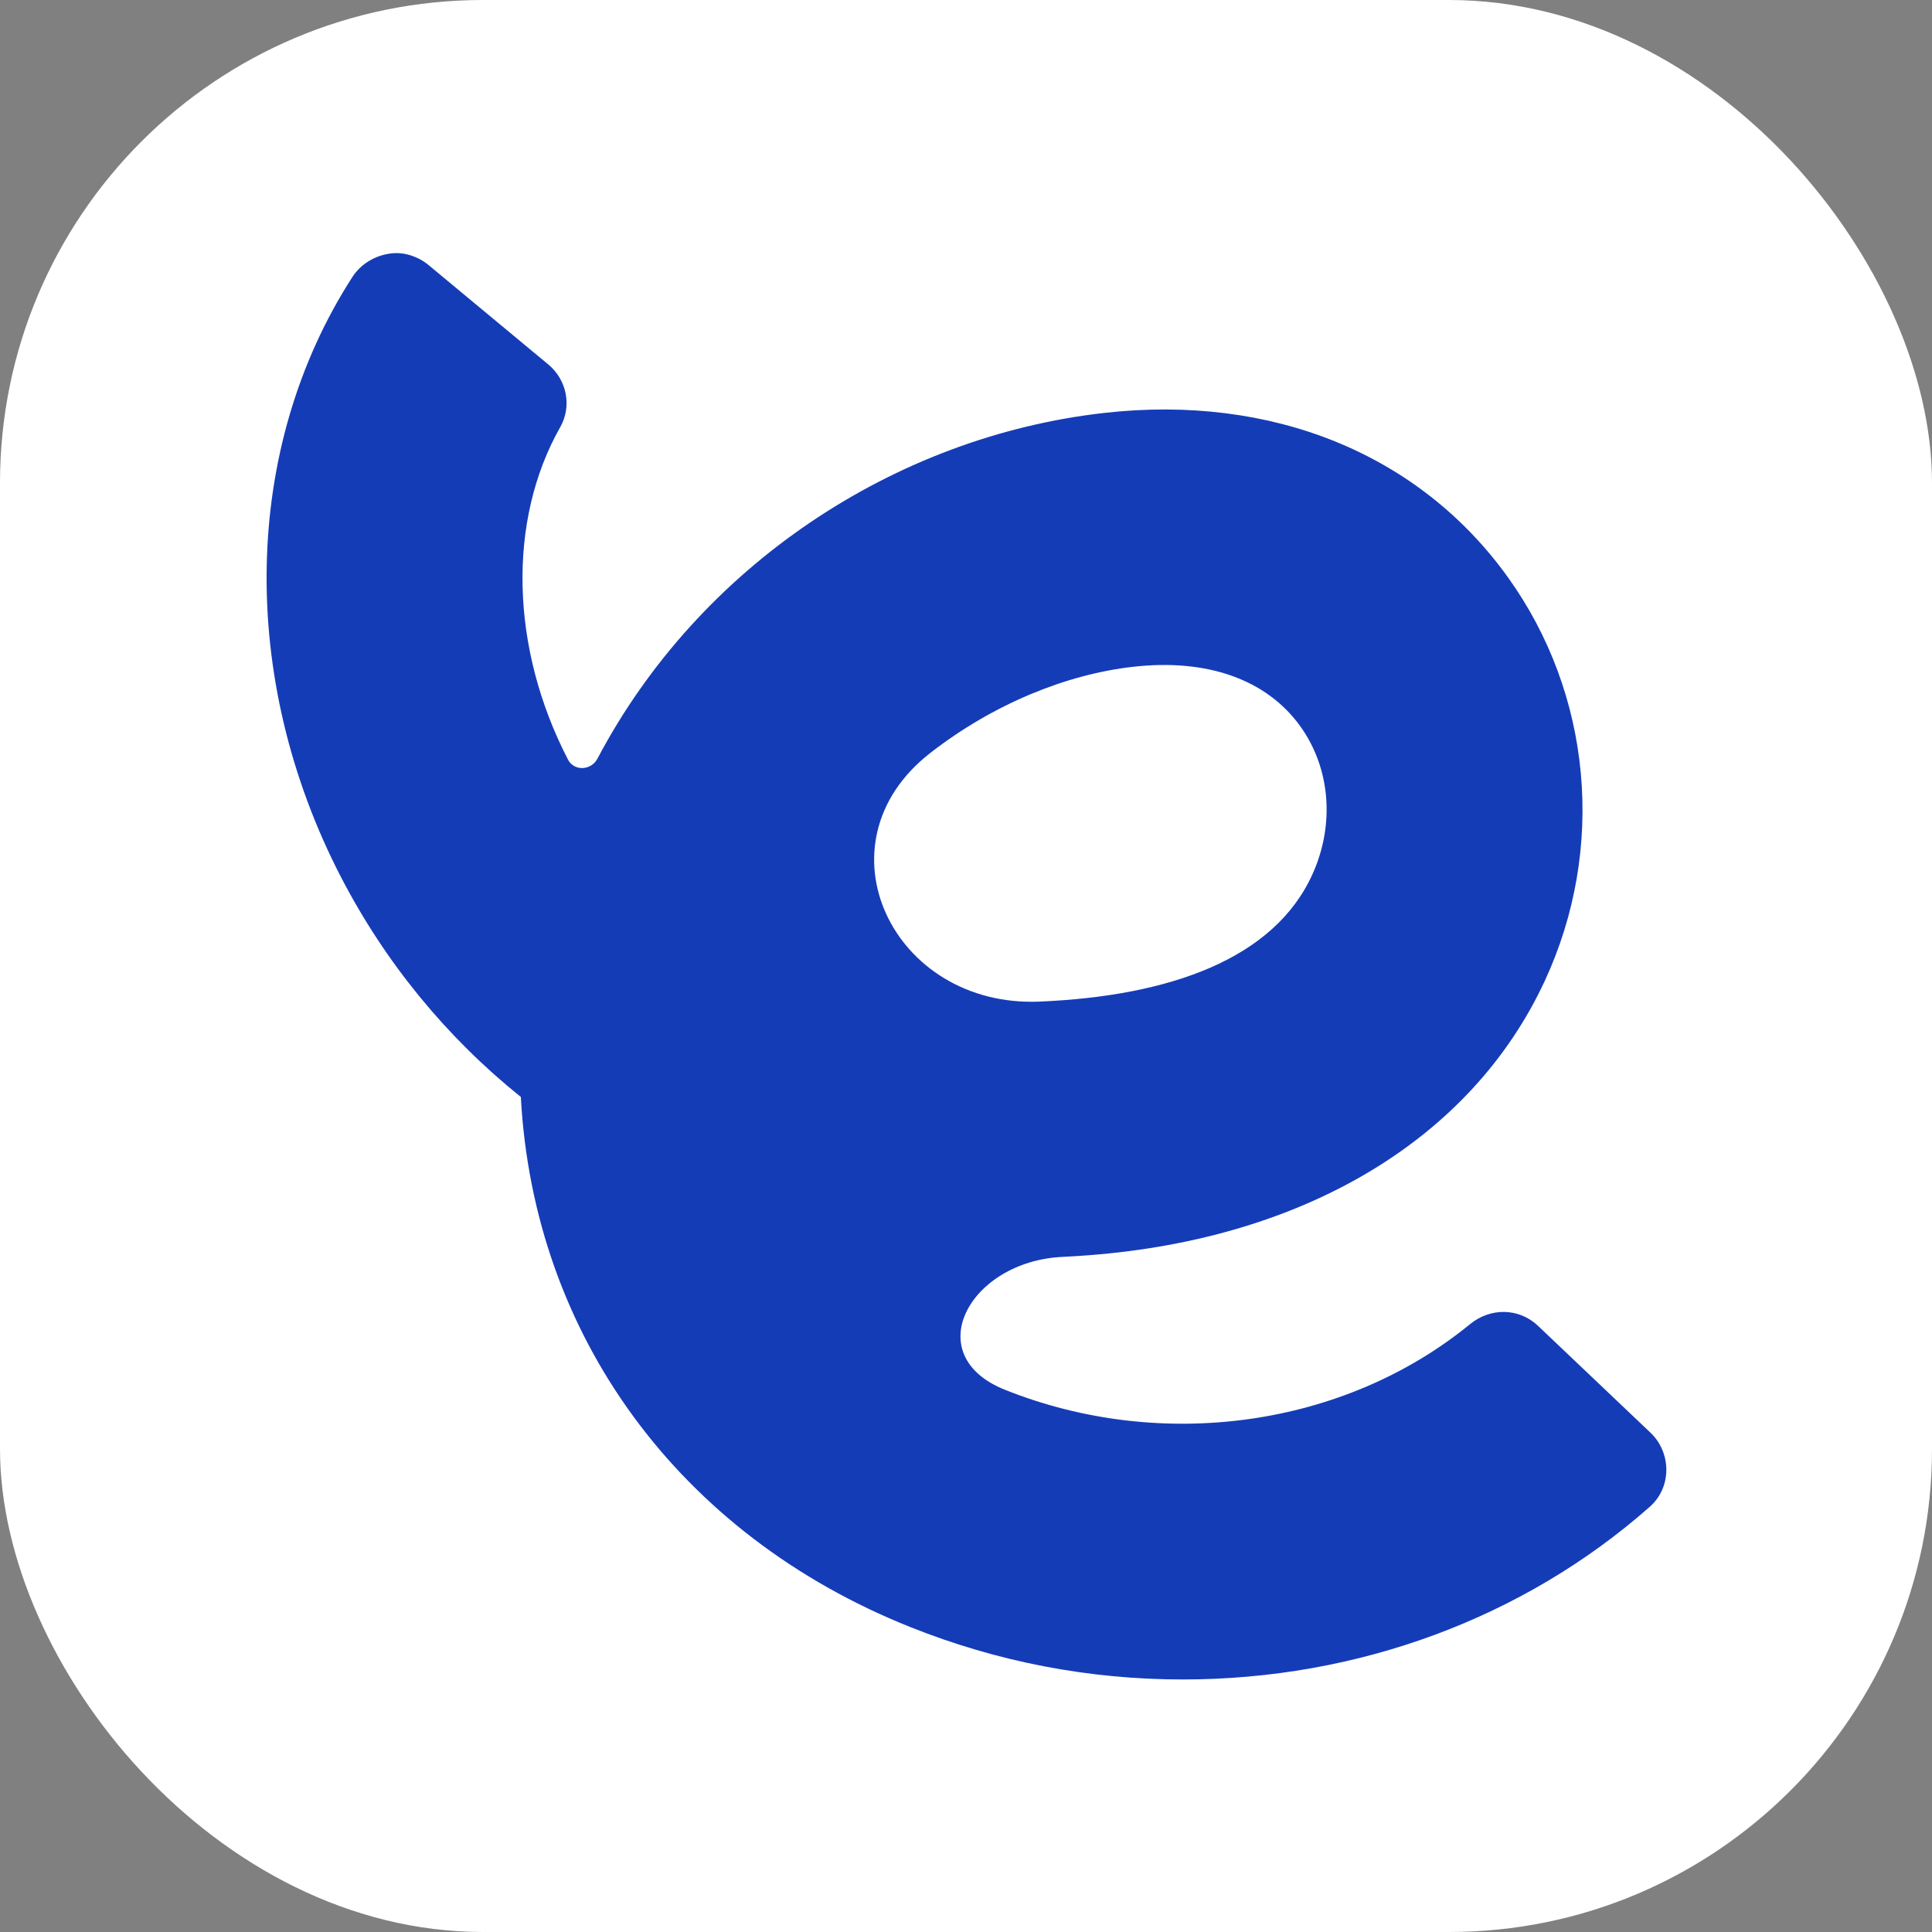
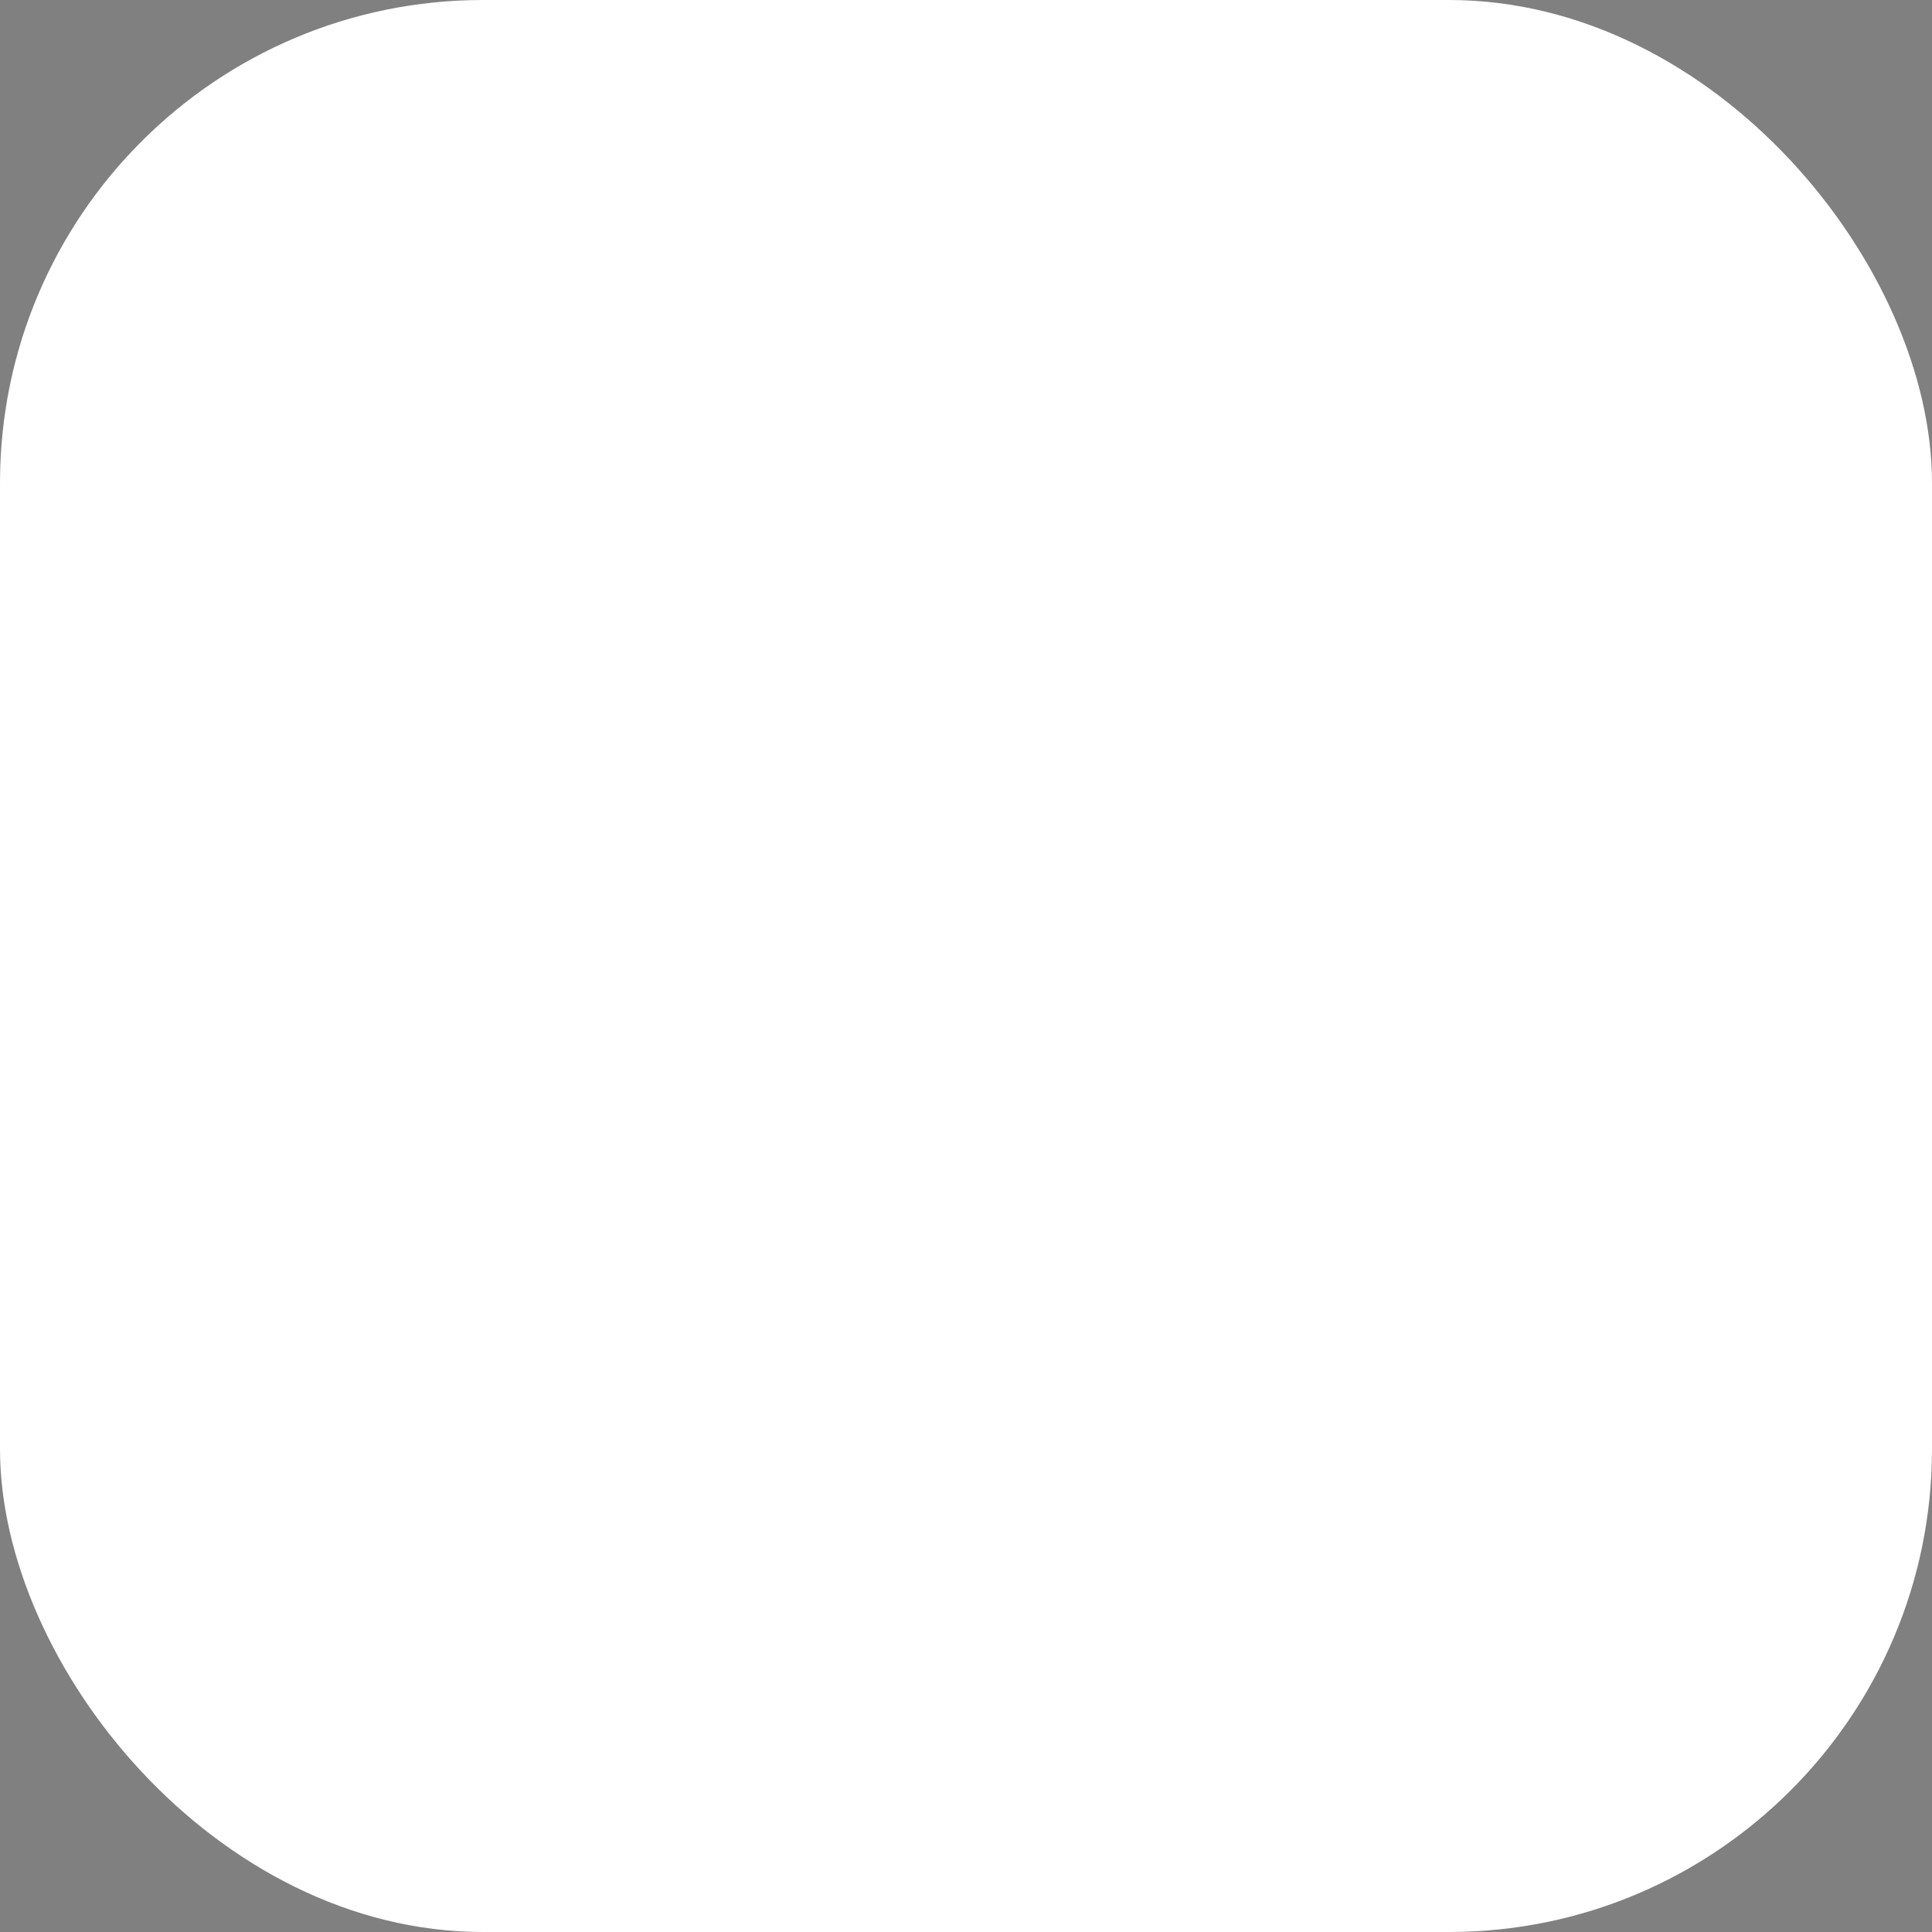
<svg xmlns="http://www.w3.org/2000/svg" version="1.1" width="1000" height="1000">
  <rect width="100%" height="100%" fill="#808080" stroke="none" />
  <rect width="1000" height="1000" rx="250" ry="250" fill="#ffffff" />
  <g transform="matrix(36.364,0,0,36.364,109.87,94.96)">
    <svg version="1.1" width="21" height="22">
      <svg width="21" height="22" viewBox="0 0 21 22" fill="none">
-         <path d="M4.392 13.001C4.574 16.4 6.647 19.235 9.936 20.548C11.174 21.043 12.479 21.294 13.815 21.294C16.304 21.294 18.665 20.421 20.46 18.837C20.609 18.706 20.693 18.522 20.697 18.322C20.7 18.117 20.618 17.92 20.47 17.78L18.869 16.259C18.602 16.006 18.196 15.996 17.902 16.237C16.116 17.698 13.519 18.064 11.284 17.171C10.051 16.679 10.774 15.343 12.1 15.279C12.227 15.273 12.354 15.265 12.481 15.255C15.56 15.018 17.924 13.596 18.966 11.352C19.84 9.469 19.638 7.266 18.438 5.6C17.177 3.848 15.084 2.997 12.697 3.266C9.709 3.603 6.929 5.445 5.482 8.188C5.393 8.357 5.15 8.369 5.063 8.2C4.241 6.611 4.199 4.798 4.953 3.468C5.121 3.172 5.049 2.796 4.78 2.574L3.072 1.156C2.941 1.047 2.744 0.976 2.561 0.994C2.314 1.019 2.112 1.151 1.996 1.329C0.427 3.76 0.364 7.034 1.831 9.871C2.464 11.093 3.337 12.155 4.39 13.001M11.78 11.645C9.683 11.737 8.562 9.399 10.218 8.108C11.117 7.407 12.164 6.986 13.104 6.88C14.163 6.759 15.007 7.061 15.486 7.725C15.918 8.326 15.976 9.123 15.666 9.819C15.119 11.048 13.61 11.566 11.78 11.645Z" fill="#153CB7" />
-       </svg>
+         </svg>
    </svg>
  </g>
</svg>